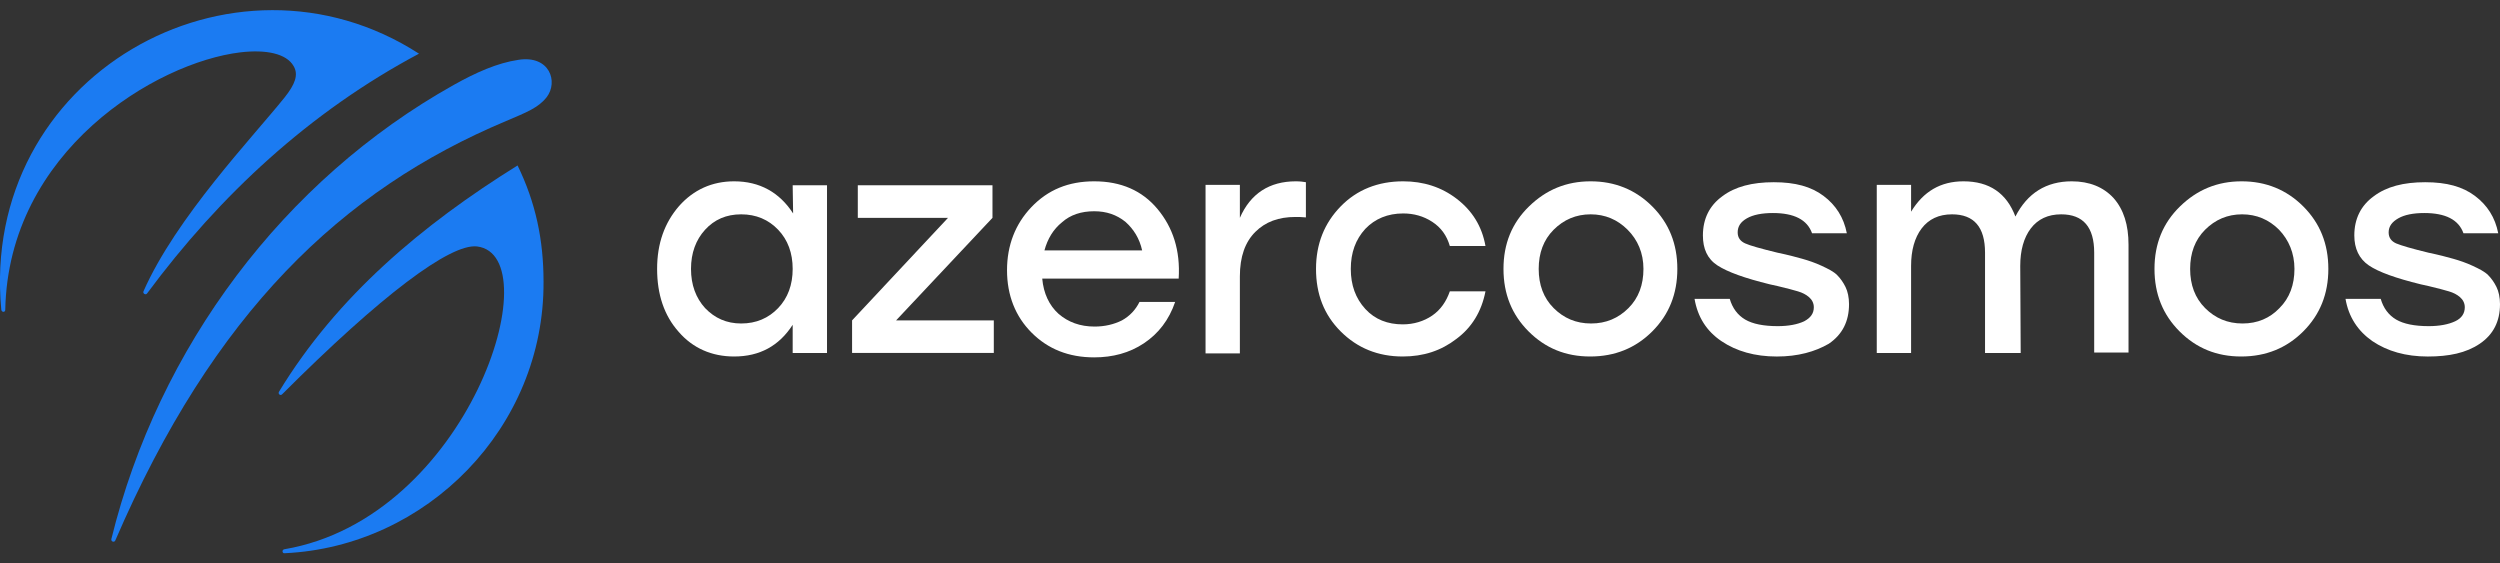
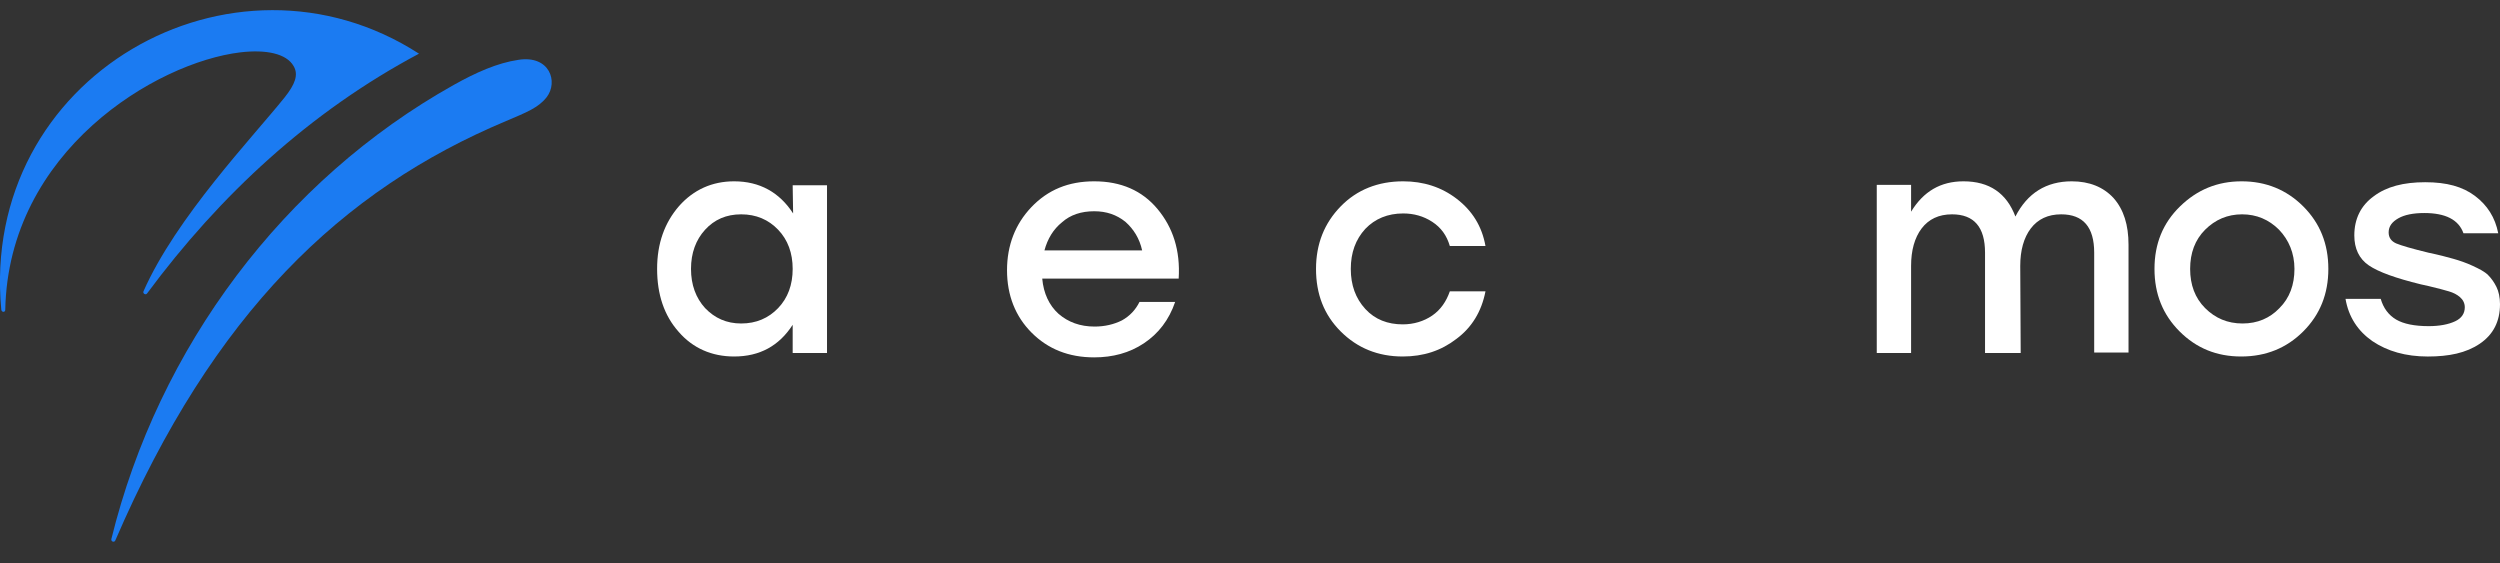
<svg xmlns="http://www.w3.org/2000/svg" width="142" height="32" viewBox="0 0 142 32" fill="none">
  <rect x="0" y="0" width="142" height="32" fill="#333333" stroke="none" />
  <g clip-path="url(#clip0_1114_5055)">
-     <path d="M15.848 22.248C15.773 22.373 15.923 22.498 16.023 22.398C21.648 16.773 25.573 13.823 27.098 13.998C31.298 14.523 26.623 29.423 16.148 31.198C15.998 31.223 16.023 31.448 16.173 31.423C24.223 31.048 30.923 24.298 30.873 15.998C30.873 13.623 30.423 11.498 29.398 9.398C23.973 12.773 19.148 16.823 15.848 22.248Z" fill="#1B7BF2" />
    <path d="M28.749 6.873C29.924 6.373 30.574 6.123 31.049 5.523C31.724 4.648 31.224 3.123 29.449 3.398C28.249 3.573 27.024 4.123 25.774 4.823C16.124 10.223 8.999 19.723 6.324 30.623C6.299 30.773 6.499 30.823 6.549 30.698C12.124 17.773 19.399 10.798 28.749 6.873Z" fill="#1B7BF2" />
    <path d="M16.674 3.749C16.974 4.249 16.749 4.799 16.174 5.524C14.374 7.774 9.999 12.349 8.149 16.549C8.099 16.674 8.274 16.774 8.349 16.674C12.499 11.074 17.599 6.349 23.799 3.049C13.224 -3.776 -1.176 4.324 0.074 17.599C0.099 17.749 0.299 17.749 0.299 17.599C0.474 8.574 8.874 3.549 13.649 2.974C15.124 2.799 16.274 3.049 16.674 3.749Z" fill="#1B7BF2" />
    <path d="M45.024 10.524H46.974V20.049H45.024V18.449C44.249 19.649 43.149 20.249 41.699 20.249C40.424 20.249 39.349 19.774 38.549 18.849C37.724 17.924 37.324 16.724 37.324 15.274C37.324 13.824 37.749 12.649 38.574 11.699C39.399 10.774 40.449 10.299 41.699 10.299C43.149 10.299 44.274 10.924 45.049 12.124L45.024 10.524ZM42.099 18.374C42.949 18.374 43.649 18.074 44.199 17.499C44.749 16.924 45.024 16.174 45.024 15.274C45.024 14.374 44.749 13.624 44.199 13.049C43.649 12.474 42.949 12.174 42.099 12.174C41.249 12.174 40.574 12.474 40.049 13.049C39.524 13.624 39.249 14.374 39.249 15.274C39.249 16.174 39.524 16.924 40.049 17.499C40.599 18.074 41.274 18.374 42.099 18.374Z" fill="white" />
-     <path d="M50.898 18.198H56.448V20.048H48.398V18.198L53.848 12.373H48.723V10.523H56.373V12.373L50.898 18.198Z" fill="white" />
    <path d="M62.149 10.299C63.674 10.299 64.874 10.824 65.749 11.874C66.624 12.924 67.049 14.224 66.949 15.824H59.199C59.274 16.674 59.599 17.349 60.124 17.824C60.674 18.299 61.349 18.549 62.174 18.549C62.749 18.549 63.274 18.424 63.724 18.199C64.174 17.949 64.499 17.599 64.724 17.149H66.749C66.399 18.174 65.799 18.949 64.974 19.499C64.149 20.049 63.199 20.299 62.149 20.299C60.699 20.299 59.524 19.824 58.599 18.899C57.674 17.974 57.199 16.774 57.199 15.349C57.199 13.924 57.674 12.724 58.574 11.774C59.524 10.774 60.699 10.299 62.149 10.299ZM62.149 11.999C61.424 11.999 60.799 12.199 60.324 12.624C59.824 13.024 59.499 13.574 59.324 14.224H64.874C64.724 13.549 64.399 13.024 63.924 12.599C63.424 12.199 62.849 11.999 62.149 11.999Z" fill="white" />
-     <path d="M73.6 10.299C73.85 10.299 74.025 10.324 74.175 10.349V12.349C73.95 12.324 73.75 12.324 73.575 12.324C72.625 12.324 71.875 12.599 71.3 13.174C70.725 13.749 70.425 14.574 70.425 15.699V20.074H68.475V10.499H70.425V12.374C71.025 10.999 72.1 10.299 73.6 10.299Z" fill="white" />
    <path d="M79.675 20.249C78.275 20.249 77.1 19.774 76.15 18.824C75.2 17.874 74.75 16.699 74.75 15.274C74.75 13.849 75.225 12.674 76.15 11.724C77.075 10.774 78.275 10.299 79.7 10.299C80.85 10.299 81.875 10.624 82.75 11.299C83.625 11.974 84.175 12.849 84.375 13.974H82.35C82.175 13.374 81.85 12.924 81.35 12.599C80.85 12.274 80.3 12.124 79.7 12.124C78.825 12.124 78.1 12.424 77.55 12.999C77 13.599 76.725 14.349 76.725 15.274C76.725 16.199 77 16.949 77.55 17.549C78.1 18.149 78.825 18.424 79.675 18.424C80.3 18.424 80.875 18.249 81.35 17.924C81.825 17.599 82.15 17.124 82.35 16.549H84.375C84.15 17.699 83.6 18.599 82.725 19.249C81.85 19.924 80.85 20.249 79.675 20.249Z" fill="white" />
-     <path d="M90.348 10.299C91.723 10.299 92.898 10.774 93.848 11.724C94.798 12.674 95.273 13.849 95.273 15.274C95.273 16.699 94.798 17.874 93.848 18.824C92.898 19.774 91.723 20.249 90.323 20.249C88.923 20.249 87.773 19.774 86.823 18.824C85.873 17.874 85.398 16.699 85.398 15.274C85.398 13.849 85.873 12.674 86.848 11.724C87.823 10.774 88.973 10.299 90.348 10.299ZM92.448 13.049C91.873 12.474 91.173 12.174 90.348 12.174C89.523 12.174 88.823 12.474 88.248 13.049C87.673 13.624 87.398 14.374 87.398 15.274C87.398 16.174 87.673 16.924 88.248 17.499C88.823 18.074 89.523 18.374 90.373 18.374C91.223 18.374 91.923 18.074 92.498 17.499C93.073 16.924 93.348 16.174 93.348 15.274C93.348 14.374 93.023 13.624 92.448 13.049Z" fill="white" />
-     <path d="M100.925 20.25C99.675 20.25 98.625 19.95 97.775 19.375C96.925 18.8 96.425 18 96.25 16.975H98.25C98.4 17.5 98.7 17.9 99.125 18.15C99.55 18.4 100.175 18.525 100.975 18.525C101.6 18.525 102.1 18.425 102.475 18.25C102.85 18.05 103.025 17.8 103.025 17.45C103.025 17.225 102.925 17.025 102.75 16.875C102.575 16.725 102.375 16.625 102.125 16.55C101.875 16.475 101.5 16.375 100.975 16.25C100.775 16.2 100.625 16.175 100.525 16.15C99.1 15.8 98.125 15.45 97.55 15.075C96.975 14.7 96.725 14.125 96.725 13.375C96.725 12.425 97.1 11.675 97.825 11.15C98.55 10.6 99.525 10.35 100.75 10.35C101.975 10.35 102.875 10.6 103.575 11.125C104.275 11.65 104.725 12.35 104.9 13.25H102.925C102.65 12.475 101.9 12.1 100.7 12.1C100.075 12.1 99.575 12.2 99.225 12.4C98.875 12.6 98.7 12.85 98.7 13.2C98.7 13.5 98.85 13.7 99.125 13.825C99.4 13.95 100.025 14.125 100.95 14.35C101.55 14.475 102.025 14.6 102.375 14.7C102.725 14.8 103.1 14.925 103.475 15.1C103.85 15.275 104.15 15.425 104.35 15.625C104.55 15.825 104.7 16.05 104.825 16.3C104.95 16.55 105.025 16.9 105.025 17.275C105.025 18.25 104.65 19 103.875 19.525C103.1 19.975 102.125 20.25 100.925 20.25Z" fill="white" />
    <path d="M117.675 10.299C118.675 10.299 119.475 10.624 120.05 11.249C120.625 11.899 120.9 12.774 120.9 13.899V20.024H118.95V14.349C118.95 12.899 118.325 12.174 117.075 12.174C116.325 12.174 115.75 12.449 115.35 12.974C114.95 13.499 114.75 14.224 114.75 15.099L114.775 20.049H112.75V14.349C112.75 12.899 112.125 12.174 110.875 12.174C110.125 12.174 109.55 12.449 109.15 12.974C108.75 13.499 108.55 14.224 108.55 15.099V20.049H106.6V10.499H108.55V12.024C109.25 10.874 110.225 10.299 111.525 10.299C113 10.299 113.975 10.974 114.475 12.299C115.15 10.974 116.225 10.299 117.675 10.299Z" fill="white" />
    <path d="M127.325 10.299C128.7 10.299 129.875 10.774 130.825 11.724C131.775 12.674 132.25 13.849 132.25 15.274C132.25 16.699 131.775 17.874 130.825 18.824C129.875 19.774 128.7 20.249 127.3 20.249C125.9 20.249 124.75 19.774 123.8 18.824C122.85 17.874 122.375 16.699 122.375 15.274C122.375 13.849 122.85 12.674 123.825 11.724C124.8 10.774 125.95 10.299 127.325 10.299ZM129.45 13.049C128.875 12.474 128.175 12.174 127.35 12.174C126.525 12.174 125.825 12.474 125.25 13.049C124.675 13.624 124.4 14.374 124.4 15.274C124.4 16.174 124.675 16.924 125.25 17.499C125.825 18.074 126.525 18.374 127.375 18.374C128.225 18.374 128.925 18.074 129.475 17.499C130.05 16.924 130.325 16.174 130.325 15.274C130.325 14.374 130 13.624 129.45 13.049Z" fill="white" />
    <path d="M137.9 20.25C136.65 20.25 135.6 19.95 134.75 19.375C133.925 18.8 133.4 18 133.225 16.975H135.225C135.375 17.5 135.675 17.9 136.1 18.15C136.525 18.4 137.15 18.525 137.95 18.525C138.575 18.525 139.075 18.425 139.45 18.25C139.825 18.075 140 17.8 140 17.45C140 17.225 139.9 17.025 139.725 16.875C139.55 16.725 139.35 16.625 139.1 16.55C138.85 16.475 138.475 16.375 137.95 16.25C137.75 16.2 137.6 16.175 137.5 16.15C136.075 15.8 135.1 15.45 134.55 15.075C134 14.7 133.725 14.125 133.725 13.375C133.725 12.425 134.1 11.675 134.825 11.15C135.55 10.6 136.525 10.35 137.75 10.35C138.975 10.35 139.875 10.6 140.575 11.125C141.275 11.65 141.725 12.35 141.9 13.25H139.925C139.65 12.475 138.9 12.1 137.7 12.1C137.075 12.1 136.575 12.2 136.225 12.4C135.875 12.6 135.675 12.85 135.675 13.2C135.675 13.5 135.825 13.7 136.1 13.825C136.4 13.95 137 14.125 137.925 14.35C138.525 14.475 139 14.6 139.35 14.7C139.7 14.8 140.075 14.925 140.45 15.1C140.825 15.275 141.125 15.425 141.325 15.625C141.525 15.825 141.675 16.05 141.8 16.3C141.925 16.55 142 16.9 142 17.275C142 18.25 141.625 19 140.85 19.525C140.075 20.05 139.1 20.25 137.9 20.25Z" fill="white" />
  </g>
  <defs>
    <clipPath id="clip0_1114_5055">
      <rect width="142" height="30.85" fill="white" transform="translate(0 0.574)" />
    </clipPath>
  </defs>
</svg>